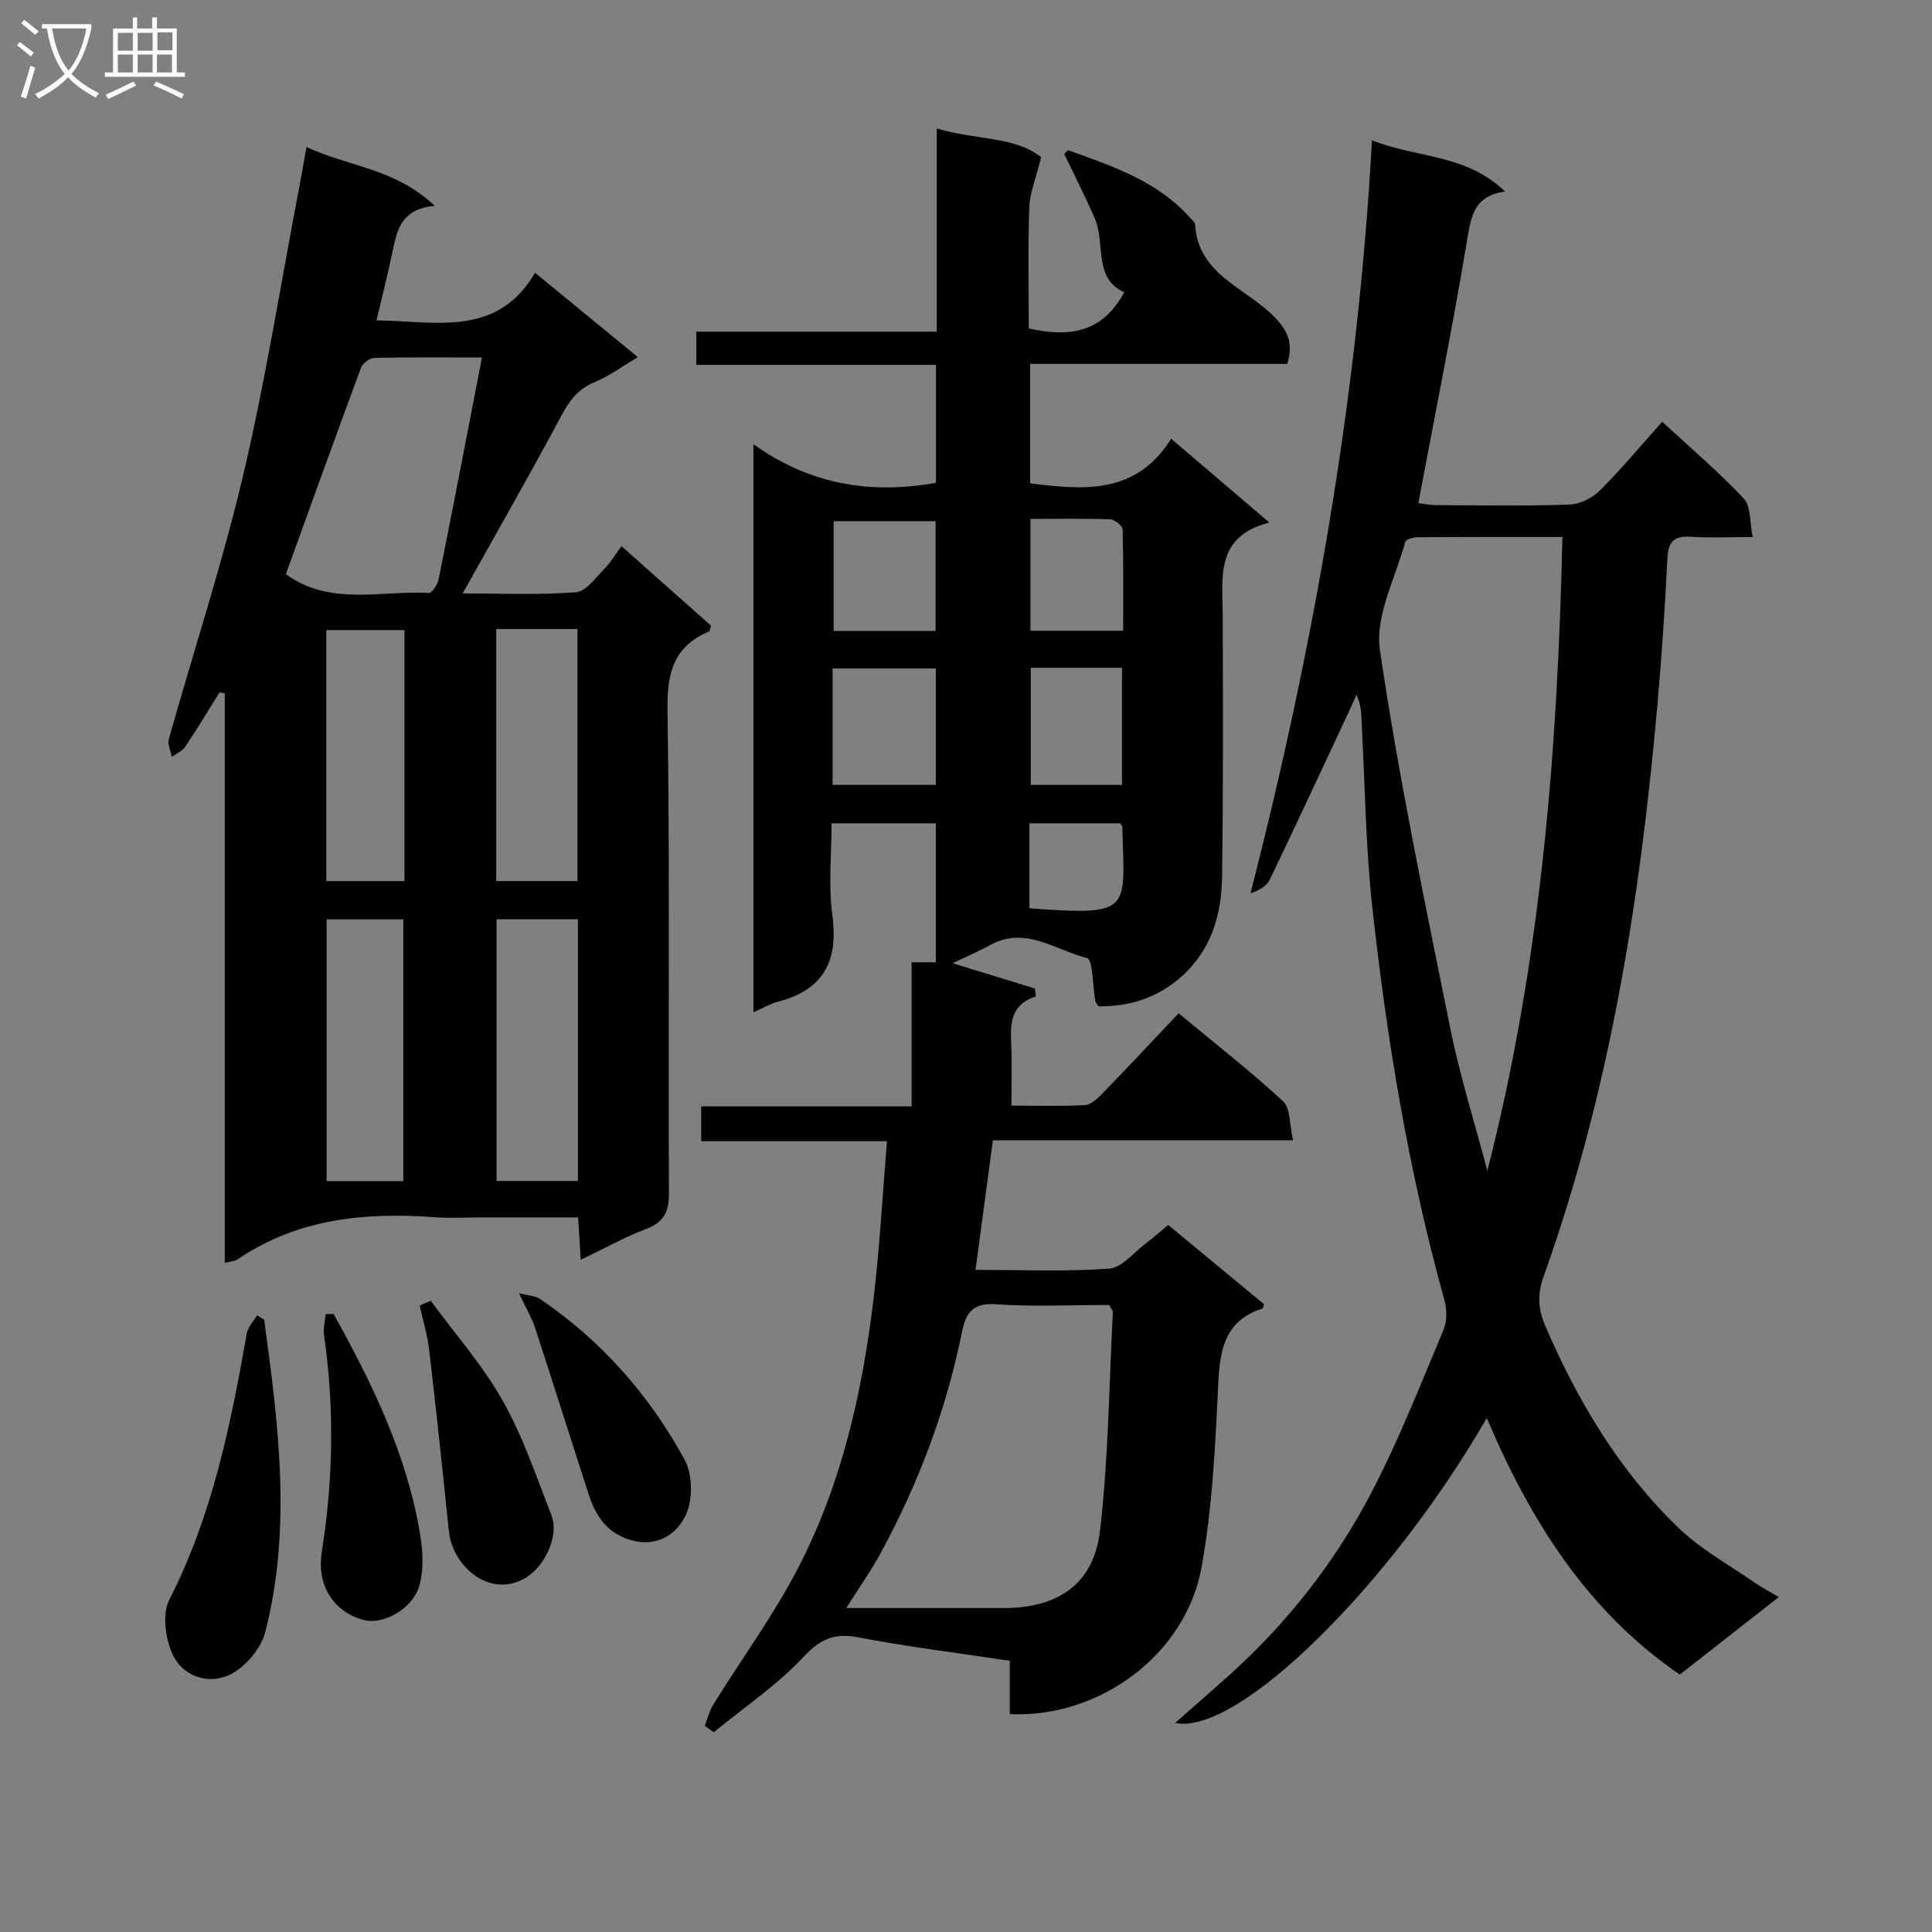
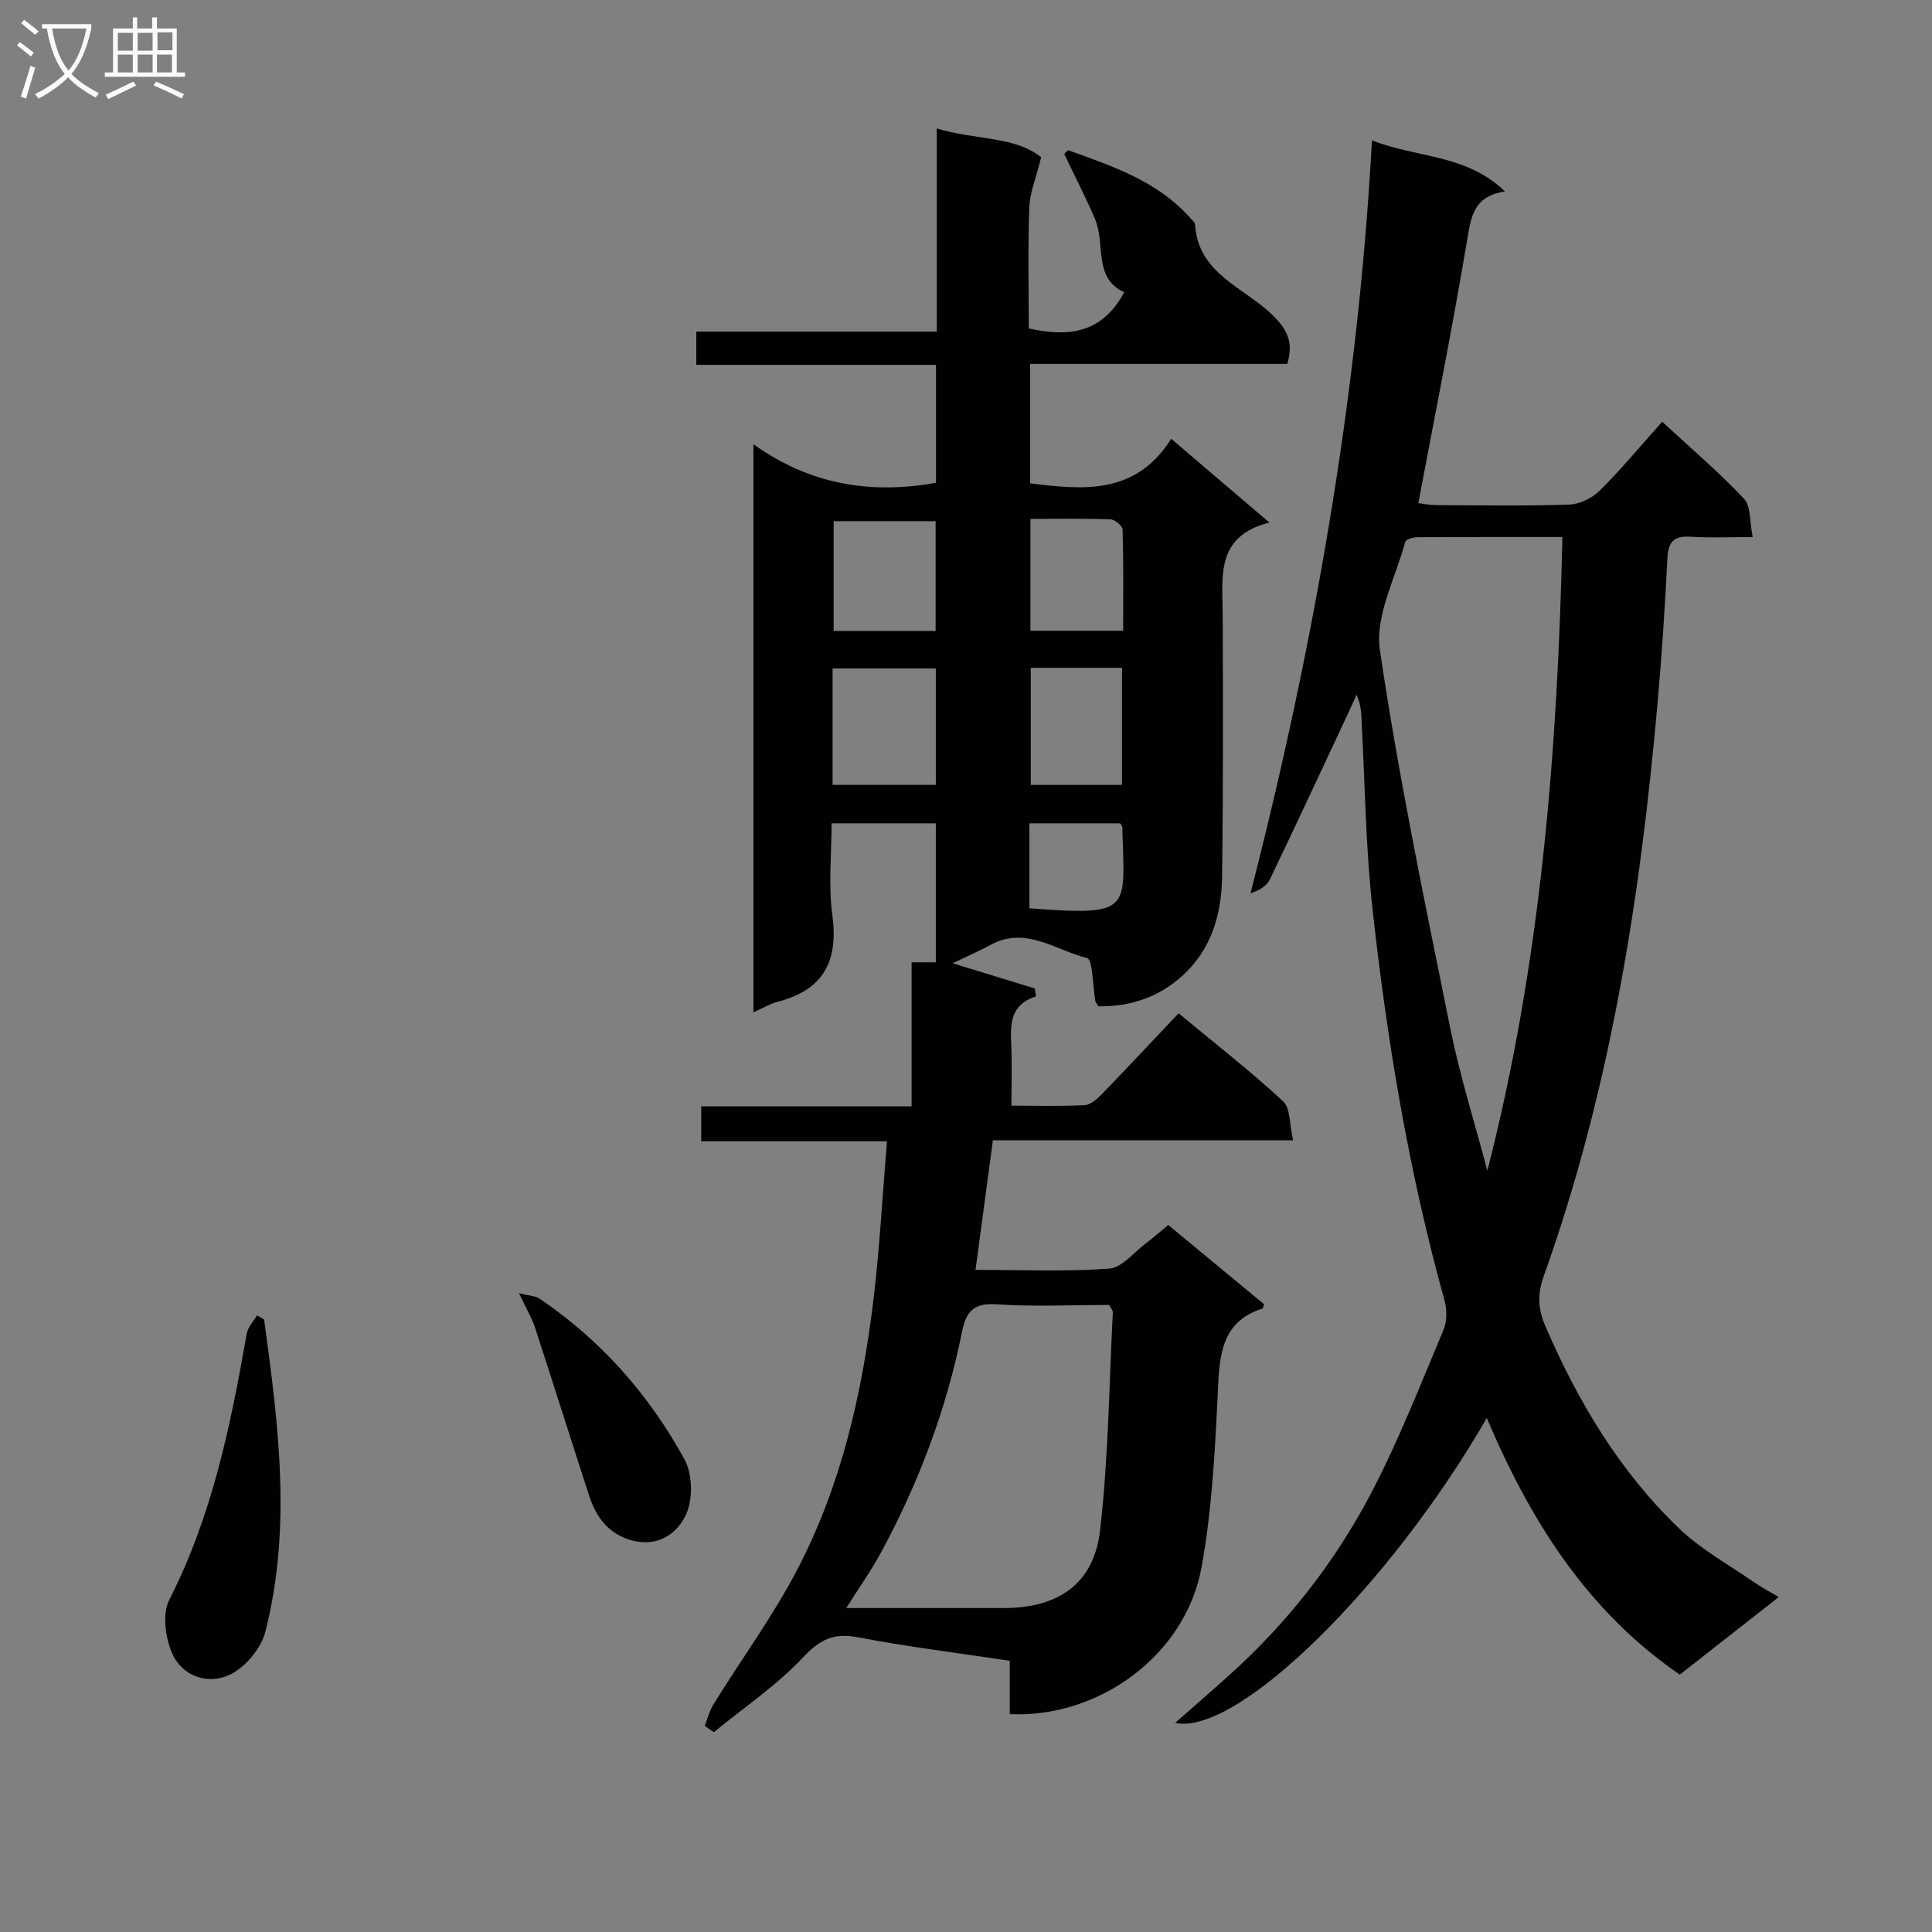
<svg xmlns="http://www.w3.org/2000/svg" enable-background="new 0 0 400 400" viewBox="0 0 400 400">
  <rect x="0" y="0" width="400" height="400" fill="#808080" stroke="none" />
  <g fill="#010104">
    <path d="m197.23 199.43c6.04 1.85 11.53 3.53 17.02 5.22.08.55.15 1.09.23 1.64-5.38 1.75-5.31 5.77-5.11 10 .18 3.96.04 7.94.04 12.62 5.35 0 10.28.16 15.19-.11 1.25-.07 2.61-1.33 3.6-2.35 5.21-5.38 10.33-10.85 15.82-16.66 7.78 6.45 14.96 12.05 21.62 18.21 1.55 1.43 1.31 4.81 2.08 8.08-21.21 0-41.6 0-62.15 0-1.23 9.14-2.37 17.65-3.6 26.83 9.47 0 18.61.4 27.67-.25 2.65-.19 5.1-3.37 7.6-5.24 1.46-1.09 2.83-2.31 4.63-3.8 6.62 5.48 13.23 10.95 19.83 16.4-.15.43-.18.86-.34.91-7.68 2.44-8.78 8.32-9.13 15.44-.61 12.75-1.19 25.63-3.47 38.15-3.29 18.09-21.15 31.24-39.7 30.37 0-3.54 0-7.13 0-11.04-10.78-1.63-21.15-2.9-31.39-4.86-4.98-.95-7.84.35-11.36 4.11-5.48 5.83-12.28 10.42-18.52 15.53-.63-.43-1.26-.87-1.89-1.3.6-1.5.98-3.13 1.82-4.48 5.86-9.45 12.5-18.49 17.58-28.33 8.94-17.29 13.2-36.13 15.53-55.36 1.29-10.67 1.86-21.44 2.81-32.88-13.45 0-25.83 0-38.46 0 0-2.7 0-4.77 0-7.22h43.56c0-10.11 0-19.85 0-29.83h5.01c0-9.47 0-18.93 0-28.77-6.89 0-13.8 0-21.58 0 0 6.25-.69 12.76.16 19.06 1.29 9.56-1.9 15.46-11.33 17.89-1.54.4-2.96 1.27-5.01 2.18 0-39.2 0-77.74 0-117.62 11.72 8.39 24.27 10.4 37.8 7.99 0-7.92 0-15.87 0-24.42-16.49 0-32.9 0-49.63 0 0-2.48 0-4.37 0-6.88h49.79c0-14.2 0-27.8 0-42.07 7.95 2.43 16.24 1.59 21.61 5.97-1.07 4.33-2.35 7.34-2.46 10.39-.3 8.31-.1 16.64-.1 25.05 8.17 1.81 15.14 1.1 19.76-7.5-6.49-2.94-3.83-9.99-6.07-15.21-1.93-4.5-4.18-8.86-6.35-13.42.2-.16.69-.81.92-.73 9.2 3.31 18.53 6.41 25.28 14.12.33.38.86.78.88 1.19.62 10.3 10.23 13.05 16.09 18.83 2.95 2.91 4.37 5.52 3.01 10.06-17.53 0-35.27 0-53.25 0v24.73c11.02 1.36 21.89 2.45 29.21-9.23 6.9 5.89 13.18 11.25 20.33 17.35-11.31 2.86-9.68 11.38-9.66 19.34.06 18 .11 36-.13 53.99-.11 7.84-2.23 15.16-8.39 20.65-4.94 4.41-10.78 6.26-17.21 6.18-.32-.53-.58-.78-.64-1.08-.56-3.1-.5-8.62-1.72-8.92-6.47-1.58-12.67-6.68-19.92-2.75-2.46 1.33-5.02 2.44-7.91 3.83zm-22.02 133.5c11.51 0 22.1.01 32.69 0 11.22-.02 18.57-5.03 19.85-16.04 1.74-14.96 1.87-30.12 2.65-45.19.02-.41-.42-.85-.77-1.52-7.75 0-15.6.39-23.37-.14-4.79-.33-6.27 1.62-7.1 5.76-3.23 16.05-8.96 31.23-16.75 45.61-2.02 3.72-4.48 7.2-7.2 11.52zm-2.83-170.43h21.37c0-8.22 0-16.12 0-24.1-7.26 0-14.27 0-21.37 0zm21.33-31.87c0-7.92 0-15.32 0-22.73-7.29 0-14.29 0-21.11 0v22.73zm38.59 7.63c-6.69 0-12.77 0-18.89 0v24.25h18.89c0-8.19 0-16.08 0-24.25zm-18.96-30.83v23.16h19.2c0-7.13.08-14.05-.12-20.97-.02-.76-1.63-2.07-2.54-2.1-5.43-.19-10.87-.09-16.54-.09zm-.21 80.62c21.52 1.6 19.67.52 19.23-16.81-.01-.29-.32-.56-.46-.78-6.26 0-12.47 0-18.77 0z" />
-     <path d="m90 42.62c-6.82.62-7.78 4.84-8.68 9.23-.97 4.67-2.15 9.29-3.37 14.48 12.31.16 24.94 3.58 32.83-9.85 7.36 6.04 14 11.49 21.28 17.46-3.26 1.93-5.91 3.92-8.88 5.14-3.49 1.43-5.31 3.88-7.03 7.11-6.48 12.15-13.34 24.1-20.36 36.67 7.74 0 15.63.36 23.45-.24 2.11-.16 4.12-3.08 5.97-4.94 1.28-1.29 2.21-2.93 3.45-4.61 6.81 6.04 12.73 11.3 18.55 16.47-.21.64-.23 1.12-.41 1.2-7.32 3.08-8.72 8.55-8.6 16.22.49 33.33.14 66.66.3 99.99.02 3.89-.99 6.07-4.73 7.49-4.46 1.69-8.66 4.06-13.54 6.4-.2-3.16-.35-5.7-.54-8.79-6.79 0-13.41 0-20.04 0-3.17 0-6.35.2-9.5-.03-14.53-1.08-28.52.25-41 8.74-.5.34-1.23.35-2.61.71 0-39.55 0-78.72 0-117.9-.36-.08-.72-.15-1.08-.23-2.35 3.77-4.64 7.58-7.11 11.27-.61.91-1.84 1.41-2.78 2.1-.23-1.24-.92-2.62-.61-3.71 5.12-18.21 11.05-36.22 15.39-54.62 4.64-19.69 7.8-39.72 11.6-59.6.49-2.57.93-5.16 1.51-8.35 8.57 4.07 18.33 4.37 26.54 12.19zm9.79 31.39c-7.74 0-15.04-.08-22.33.09-.95.02-2.38 1.12-2.72 2.05-5.24 14.12-10.33 28.29-15.53 42.65-.08-.14-.03.06.09.15 9.13 6.57 19.58 3.27 29.51 3.81.64.03 1.79-1.76 2.01-2.84 3.03-15.11 5.93-30.23 8.97-45.91zm3.02 116.31v54.19h16.85c0-18.19 0-36.06 0-54.19-5.71 0-11.13 0-16.85 0zm-.07-60.09v52.19h16.82c0-17.62 0-34.83 0-52.19-5.67 0-10.96 0-16.82 0zm-19.24 114.31c0-18.28 0-36.27 0-54.2-5.54 0-10.65 0-15.87 0v54.2zm.24-114.09c-5.77 0-10.99 0-16.18 0v51.98h16.18c0-17.48 0-34.58 0-51.98z" />
    <path d="m368.28 330.65c-6.98 5.47-13.64 10.69-20.5 16.06-19.25-13.21-30.98-31.97-39.96-53.13-19.73 34.29-51.48 65.88-64.53 63.14 4.1-3.61 7.76-6.79 11.36-10.03 11.87-10.69 21.64-23.16 29.04-37.2 5.8-11 10.33-22.68 15.18-34.16.75-1.78.71-4.25.18-6.17-7.4-26.62-11.9-53.78-14.91-81.17-1.38-12.54-1.53-25.22-2.2-37.84-.1-1.97-.01-3.95-1.08-6.32-.68 1.49-1.34 3-2.04 4.48-5.28 11.27-10.52 22.55-15.91 33.77-.63 1.3-2.06 2.22-4 2.87 13.09-51.16 22.24-102.67 25.14-155.9 9.2 3.69 19.49 2.78 27.54 10.59-6.27.94-6.97 4.86-7.77 9.66-3.03 18.15-6.65 36.2-10.17 54.87.95.11 2.33.4 3.7.41 9.17.04 18.34.2 27.49-.11 2.17-.07 4.76-1.31 6.32-2.85 4.45-4.42 8.48-9.27 12.98-14.3 5.89 5.44 11.71 10.39 16.92 15.92 1.47 1.56 1.16 4.8 1.82 7.95-4.91 0-8.88.19-12.82-.06-3.39-.22-4.67.93-4.84 4.41-.5 10.13-1.17 20.25-2.07 30.35-3.56 40.31-9.86 80.1-23.56 118.39-1.33 3.72-1.16 6.78.41 10.4 6.74 15.58 15.33 29.95 27.61 41.74 4.61 4.42 10.42 7.59 15.72 11.28 1.46 1 3.04 1.82 4.95 2.95zm-44.8-219.47c-10.38 0-20.19-.02-29.99.04-.88.01-2.4.43-2.54.95-2.01 7.46-6.3 15.33-5.26 22.4 3.86 26.22 9.3 52.21 14.55 78.21 2.01 9.98 5.1 19.74 7.7 29.6 11.04-43 14.54-86.59 15.54-131.2z" />
    <path d="m54.68 273.2c2.96 21.57 5.77 43.2.23 64.73-.89 3.46-4.25 7.39-7.48 8.87-4.4 2.02-9.71.27-11.78-4.48-1.42-3.24-2.09-8.19-.61-11.09 8.89-17.41 12.72-36.15 16.04-55.11.24-1.35 1.4-2.54 2.13-3.8.49.29.98.59 1.47.88z" />
-     <path d="m69.06 272.05c8.06 14.46 15.27 29.29 17.96 45.86.56 3.44.74 7.3-.26 10.55-1.51 4.88-7.65 7.97-11.44 6.95-6.89-1.86-9.68-7.9-8.72-13.93 2.39-14.97 2.66-30 .49-45.05-.2-1.41.21-2.9.34-4.36.55-.01 1.09-.02 1.63-.02z" />
-     <path d="m89.19 269.32c5.04 6.88 10.77 13.37 14.93 20.75 4.19 7.44 6.96 15.72 10.07 23.73 1.51 3.9-1.06 9.53-4.22 12.05-7.35 5.84-16.22-.78-17.05-8.96-1.28-12.49-2.61-24.98-4.07-37.45-.36-3.08-1.29-6.1-1.95-9.14.76-.32 1.53-.65 2.29-.98z" />
    <path d="m107.46 267.75c2.18.55 3.39.54 4.22 1.1 12.76 8.62 22.71 19.92 30.04 33.31 1.65 3.02 1.76 8.09.38 11.25-1.72 3.95-5.71 6.9-11.01 5.58-5.01-1.24-7.65-4.79-9.14-9.39-3.78-11.64-7.45-23.31-11.25-34.94-.62-1.84-1.66-3.56-3.24-6.91z" />
  </g>
  <path d="m6.4 11.7c-1-.8-1.9-1.6-2.9-2.3l.6-.7c.9.7 1.9 1.4 2.9 2.2zm-2.1 8.3c.7-2.1 1.4-4.2 2-6.4.2.1.6.3 1 .4-.7 2.3-1.3 4.4-1.9 6.4zm3-12.8c-1.1-.9-2.1-1.7-2.9-2.4l.6-.7c1 .8 2 1.5 3 2.4zm1.4-1.3v-.9h10.2v.9c-.9 4.2-2.3 7.3-4.1 9.4 1.3 1.4 3.2 2.7 5.7 4-.2.2-.4.5-.7.9-2.5-1.4-4.4-2.7-5.7-4.2-1.4 1.5-3.5 3-6.1 4.4 0 0 0 0-.1-.1-.3-.4-.5-.7-.7-.8 2.7-1.3 4.7-2.8 6.2-4.2-1.8-2.2-3-5.3-3.7-9.4zm9.2 0h-7.1c.6 3.8 1.7 6.7 3.4 8.7 1.7-2 2.9-4.8 3.7-8.7z" fill="#fbfafa" />
  <path d="m31.6 3.6h.9v2.3h4.1v9.1h1.7v.9h-16.6v-.9h1.7v-9.1h4.1v-2.3h.9v2.3h3.1v-2.3zm-4 13.3.6.8c-1.9.9-3.8 1.9-5.8 2.8-.2-.3-.3-.6-.5-.9 2-.9 3.9-1.8 5.7-2.7zm-3.2-10.1v3.7h3.1v-3.7zm0 4.5v3.7h3.1v-3.7zm4.1-4.5v3.7h3.1v-3.7zm0 4.5v3.7h3.1v-3.7zm9.1 9.1c-2.1-1.1-4.1-2-5.8-2.7l.5-.8c2.2.9 4.1 1.8 5.8 2.6zm-1.9-13.7h-3.1v3.7h3.1v-3.6zm-3.2 4.6v3.7h3.1v-3.7z" fill="#fbfafa" />
</svg>